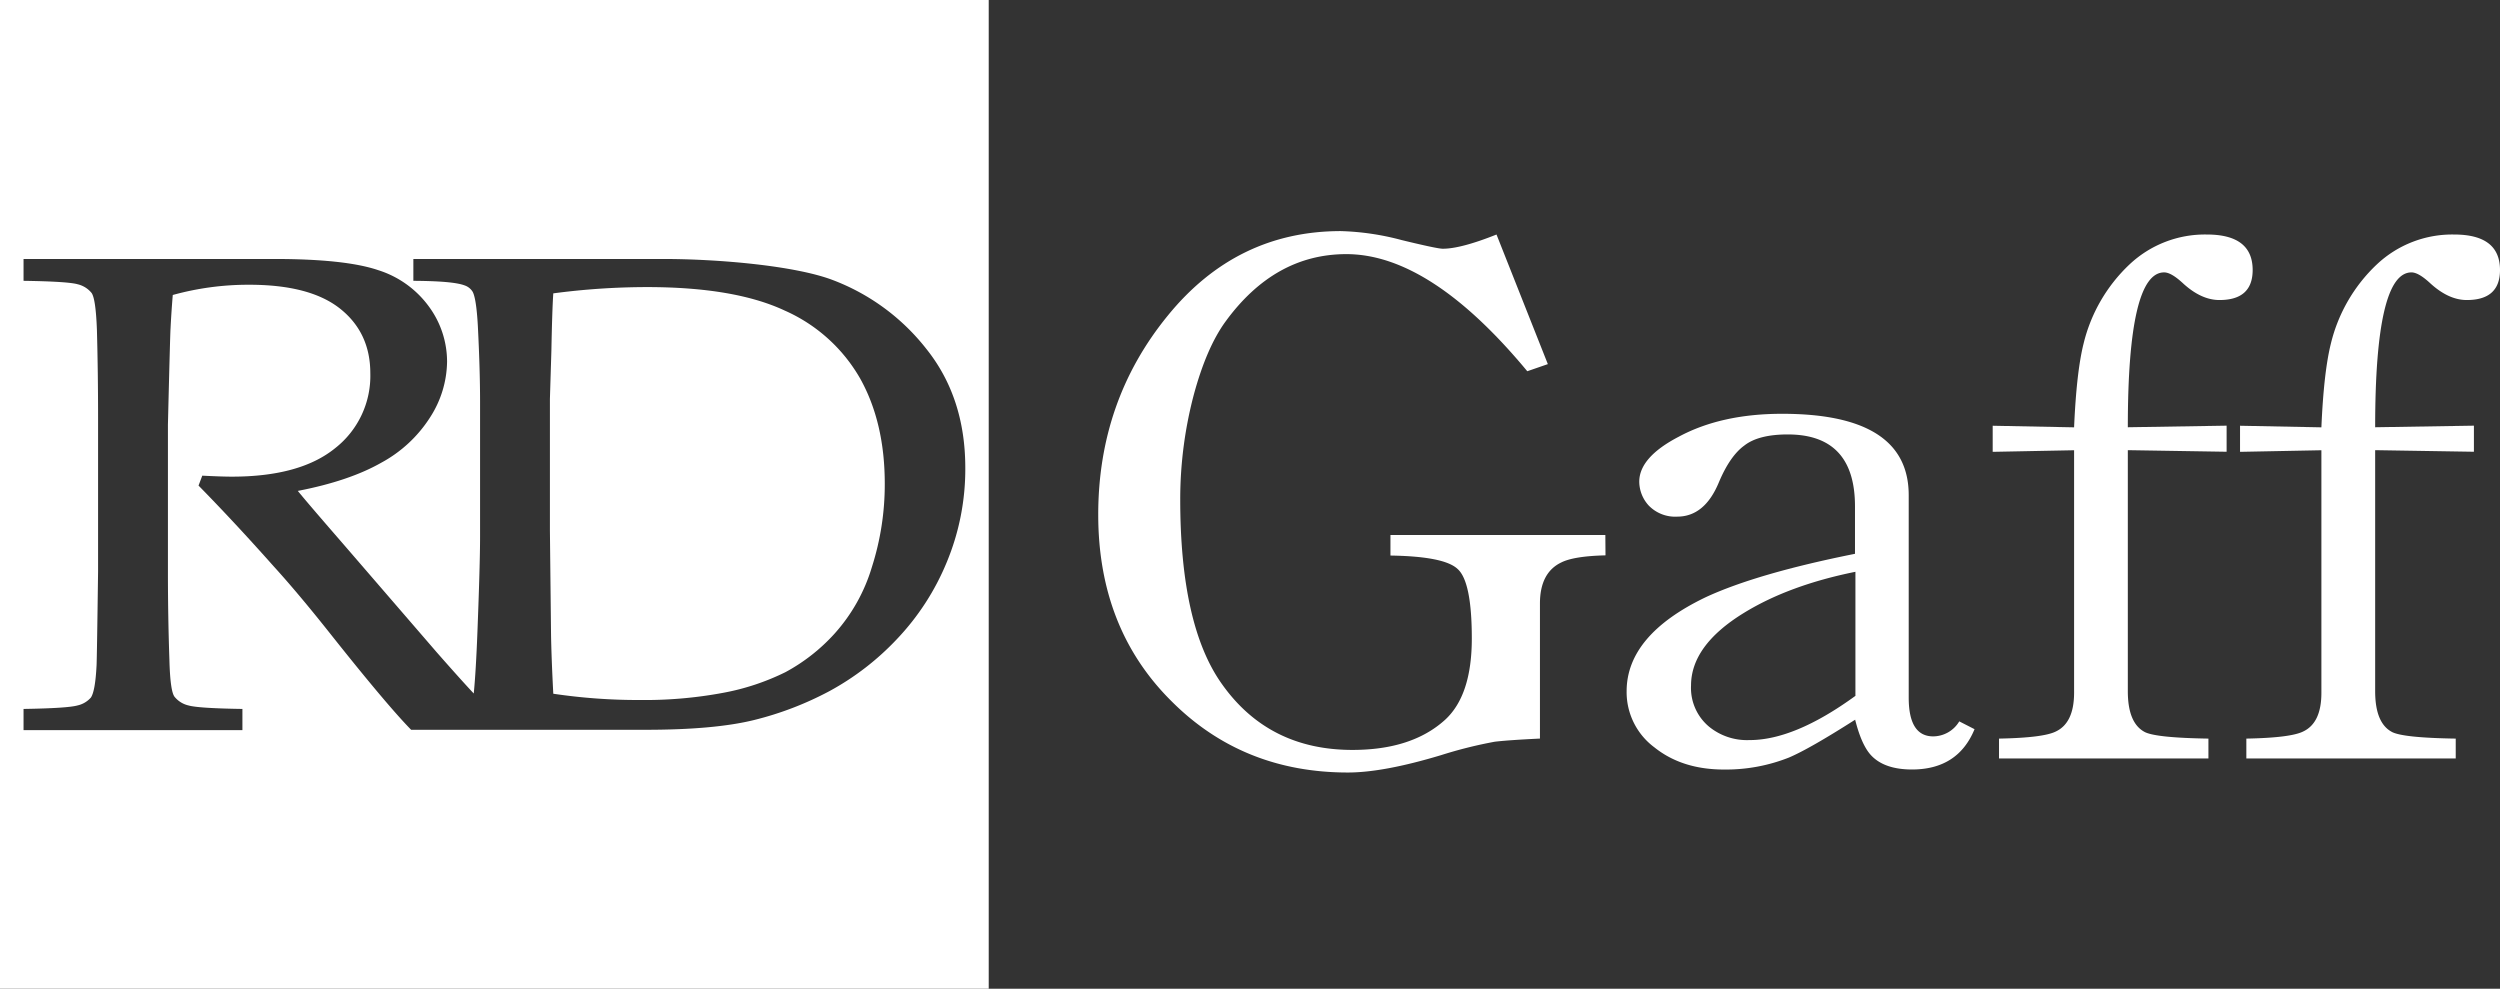
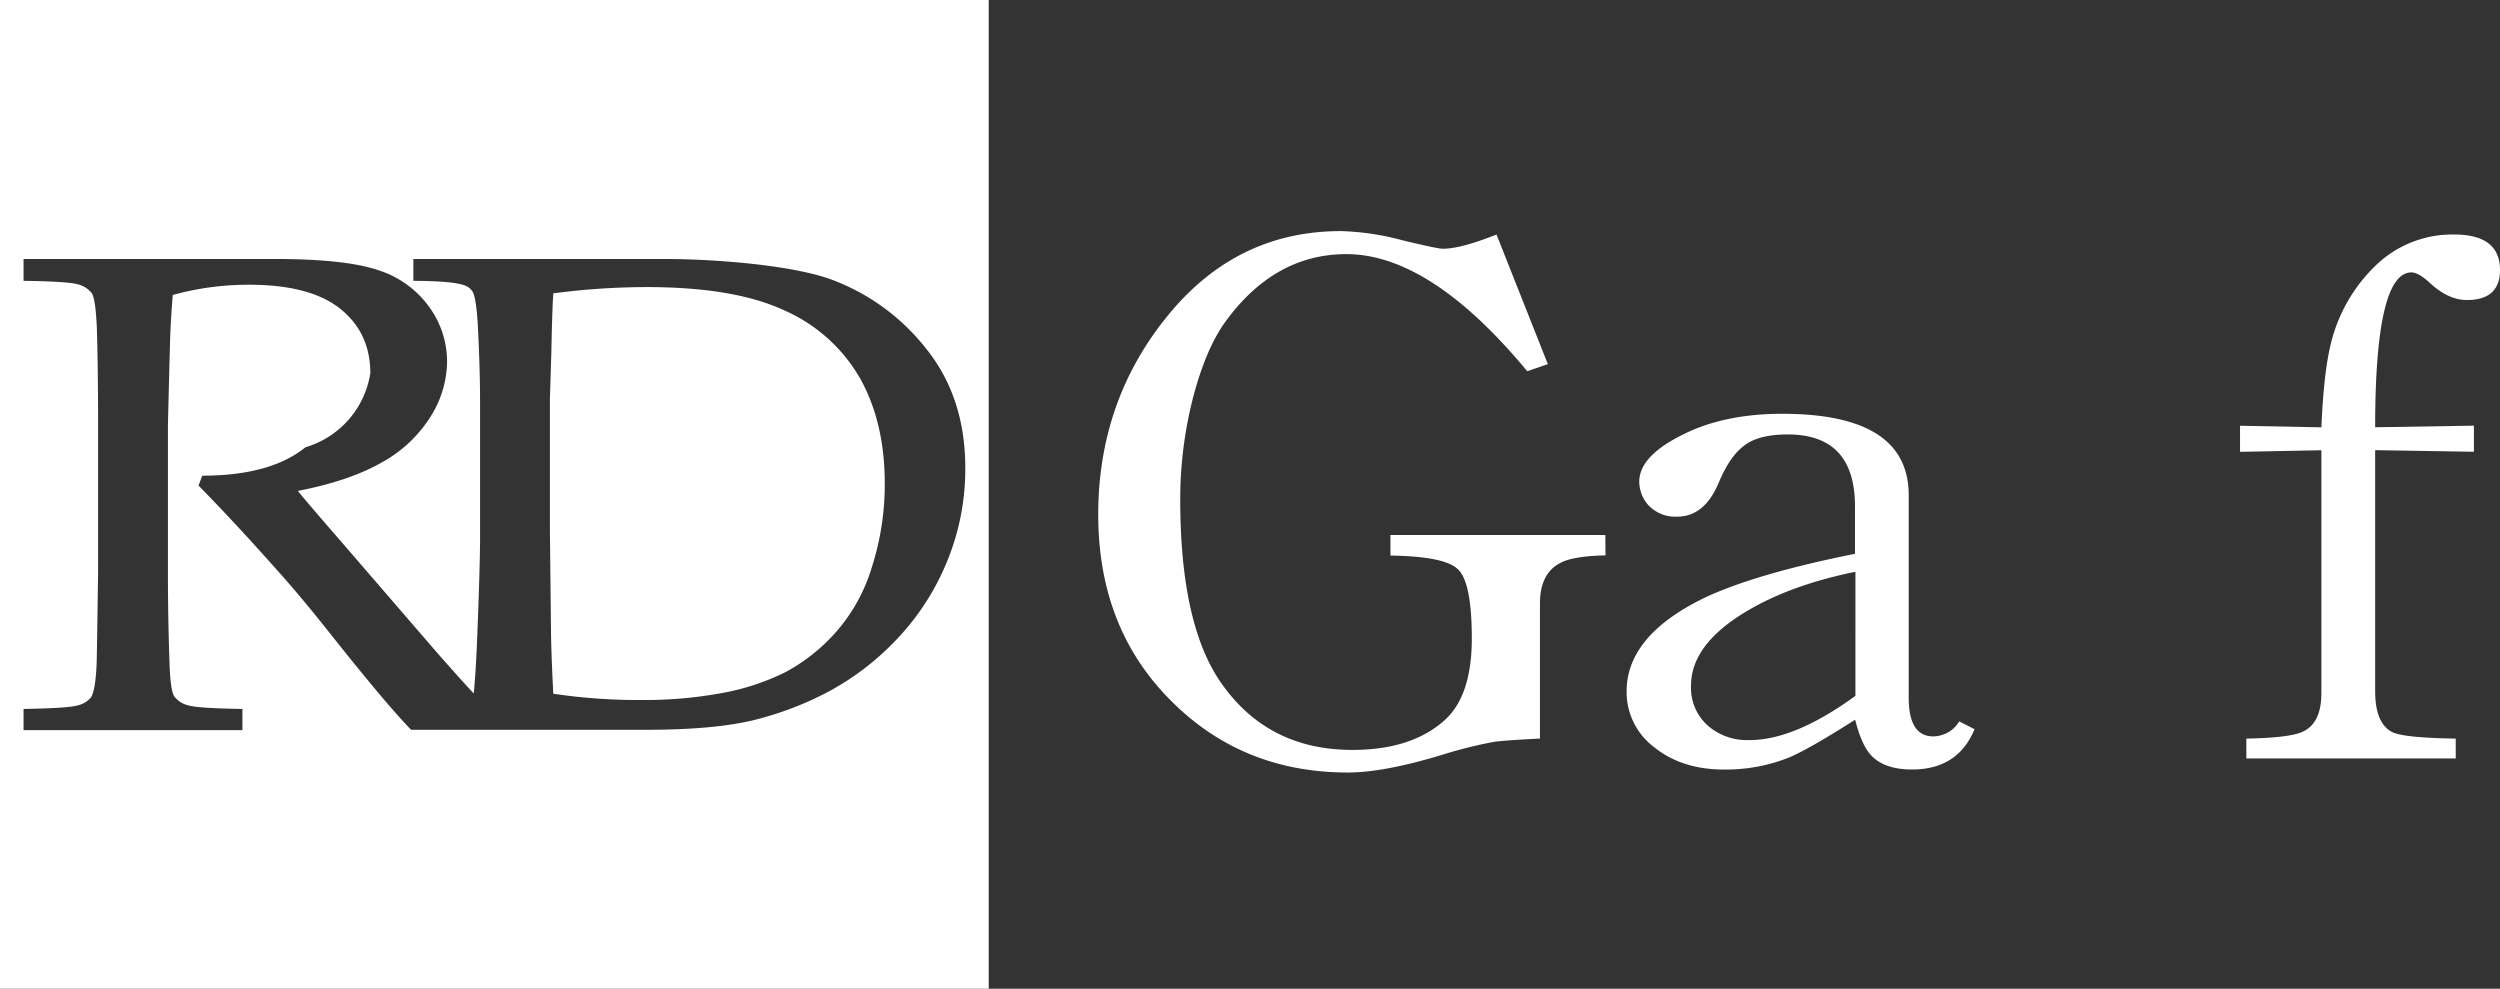
<svg xmlns="http://www.w3.org/2000/svg" viewBox="0 0 629.6 249">
  <rect x="0" y="0" width="629.6" height="249" fill="#333333" stroke="none" />
  <defs>
    <style>.cls-1{isolation:isolate;}.cls-2{fill:#fff;}</style>
  </defs>
  <g id="レイヤー_2" data-name="レイヤー 2">
    <g id="レイヤー_1-2" data-name="レイヤー 1">
      <g id="グループ_1" data-name="グループ 1">
        <g id="Gaff" class="cls-1">
          <g class="cls-1">
            <path class="cls-2" d="M404.33,139.86q-7.95.19-11.14,1.79-5.37,2.58-5.37,10.35v34q-8,.39-11.35.79a111,111,0,0,0-13.53,3.38q-14.52,4.38-23.48,4.38-26.46,0-44.38-17.91-18.49-18.3-18.5-47t17.51-50.15q17.31-21.28,43.58-21.29A66.15,66.15,0,0,1,353,60.46q9,2.19,10.35,2.18,4.57,0,13.53-3.58L389.81,91.7l-5.18,1.79Q360.17,64,339.06,64,321,64,308.62,81q-4.78,6.57-8,18.51a103.18,103.18,0,0,0-3.39,26.27q0,31.85,10.55,46.56,11.74,16.53,32.83,16.52,14.94,0,23.29-7.56,6.76-6.17,6.76-20.5t-3.58-17.51q-3.37-3.18-16.91-3.38v-5.18h54.12Z" />
            <path class="cls-2" d="M497.27,183.64q-4.18,10.14-15.73,10.15-7,0-10.34-3.59-2.4-2.58-4-8.95-11.55,7.37-16.72,9.55a43.07,43.07,0,0,1-16.32,3q-10.55,0-17.51-5.58a17.33,17.33,0,0,1-7-14.13q0-14.12,19.9-23.68,12.93-6,37.61-10.94V127.52q0-18.1-16.92-18.11-7.37,0-10.94,2.79-3.58,2.58-6.37,9.15-3.58,8.76-10.55,8.76a9.27,9.27,0,0,1-7.16-2.79,9,9,0,0,1-2.39-6q0-6.16,9.95-11.34,10.74-5.78,26.07-5.77,31.83,0,31.84,20.49v51q0,9.75,6.17,9.75a7.7,7.7,0,0,0,6.56-3.78Zm-30-8.36V144q-16.73,3.38-28.06,10.34-13.34,8.18-13.34,18.31A12.71,12.71,0,0,0,430.4,183a15.1,15.1,0,0,0,10.15,3.38Q451.89,186.42,467.22,175.28Z" />
-             <path class="cls-2" d="M567.31,68q0,7.56-8.36,7.56-4.58,0-9.15-4.18c-2-1.86-3.58-2.78-4.78-2.78q-9.15,0-9.15,39l24.88-.4v6.57l-24.88-.4v60.69c0,5.45,1.46,8.89,4.38,10.35q3,1.4,15.92,1.6v5H503.43v-5c7.43-.14,12.21-.73,14.33-1.8q4.57-2.17,4.58-9.75V113.39l-20.5.4v-6.57l20.5.4q.6-13.94,2.39-21.09a40.49,40.49,0,0,1,11.54-19.91,27.7,27.7,0,0,1,19.5-7.56Q567.31,59.06,567.31,68Z" />
            <path class="cls-2" d="M629.6,68q0,7.56-8.36,7.56-4.57,0-9.16-4.18c-2-1.86-3.58-2.78-4.77-2.78q-9.15,0-9.15,39l24.87-.4v6.57l-24.87-.4v60.69c0,5.45,1.45,8.89,4.37,10.35q3,1.4,15.92,1.6v5H565.72v-5c7.43-.14,12.2-.73,14.33-1.8q4.58-2.17,4.57-9.75V113.39l-20.49.4v-6.57l20.49.4q.6-13.94,2.39-21.09a40.49,40.49,0,0,1,11.54-19.91,27.7,27.7,0,0,1,19.5-7.56Q629.6,59.06,629.6,68Z" />
          </g>
        </g>
      </g>
      <path class="cls-2" d="M197.62,78.21Q185,72.3,162.91,72.3a180.61,180.61,0,0,0-23.57,1.58q-.28,4.08-.48,14.5l-.37,12.08v33.25l.28,25.83q.09,5.93.57,15.17a145.59,145.59,0,0,0,21.88,1.58,107.28,107.28,0,0,0,21-1.83,60,60,0,0,0,15.56-5.17,46.24,46.24,0,0,0,12.5-9.83,43.77,43.77,0,0,0,9.29-16.63,68.31,68.31,0,0,0,3.25-21q0-15.51-6.27-26.63A40.92,40.92,0,0,0,197.62,78.21Z" />
-       <path class="cls-2" d="M0,0V249H249V0ZM238.45,141.54a62.68,62.68,0,0,1-12.54,19.38,67.69,67.69,0,0,1-17,13.12,82.07,82.07,0,0,1-19,7.29q-9.94,2.46-27.3,2.46H103.54Q97.41,177.54,83,159.37q-8-10.08-14.15-16.83Q58.93,131.38,50,122.29l.94-2.5c3.27.17,5.76.25,7.45.25q17.17,0,26-7.16A23.13,23.13,0,0,0,93.26,94q0-10.24-7.64-16.29t-23.11-6a71.26,71.26,0,0,0-19,2.58q-.37,4.5-.56,8.42-.1,1.17-.66,24.25v37q0,11.33.37,22.08c.13,5.27.55,8.41,1.28,9.41a6.33,6.33,0,0,0,3.53,2.21q2.46.71,13.58.88v5.33H5.93v-5.33q11.13-.18,13.58-.88a6.28,6.28,0,0,0,3.39-2Q24,174,24.32,167.54q.09-1.75.38-23.66V105.3q0-11.34-.29-22.17-.29-7.92-1.36-9.37a6.43,6.43,0,0,0-3.49-2.17q-2.41-.7-13.63-.87v-5.5c2.45,0,55.76,0,63.09,0q18,0,26.27,2.83a25.13,25.13,0,0,1,12.77,9.21,23.44,23.44,0,0,1,4.53,13.87,26.38,26.38,0,0,1-4.24,13.92A33.39,33.39,0,0,1,96,116.54q-8.07,4.59-21,7.09,2.35,2.91,11.12,13L110,164.29q6.27,7.13,9.31,10.36.55-5.64.93-15.61.66-17.16.66-23.83v-34q0-8.16-.56-19.16-.39-6.92-1.32-8.59a3.8,3.8,0,0,0-2-1.58c-2.08-.78-6.39-1.11-12.92-1.16v-5.5h62.76c14.42,0,33.21,1.73,42.58,5.2a54.42,54.42,0,0,1,23.86,17.46q9.79,12.25,9.8,29.91A61.09,61.09,0,0,1,238.45,141.54Z" />
+       <path class="cls-2" d="M0,0V249H249V0ZM238.45,141.54a62.68,62.68,0,0,1-12.54,19.38,67.69,67.69,0,0,1-17,13.12,82.07,82.07,0,0,1-19,7.29q-9.94,2.46-27.3,2.46H103.54Q97.41,177.54,83,159.37q-8-10.08-14.15-16.83Q58.93,131.38,50,122.29l.94-2.5q17.17,0,26-7.16A23.13,23.13,0,0,0,93.26,94q0-10.24-7.64-16.29t-23.11-6a71.26,71.26,0,0,0-19,2.58q-.37,4.5-.56,8.42-.1,1.17-.66,24.25v37q0,11.33.37,22.08c.13,5.27.55,8.41,1.28,9.41a6.33,6.33,0,0,0,3.53,2.21q2.46.71,13.58.88v5.33H5.93v-5.33q11.13-.18,13.58-.88a6.28,6.28,0,0,0,3.39-2Q24,174,24.32,167.54q.09-1.75.38-23.66V105.3q0-11.34-.29-22.17-.29-7.92-1.36-9.37a6.43,6.43,0,0,0-3.49-2.17q-2.41-.7-13.63-.87v-5.5c2.45,0,55.76,0,63.09,0q18,0,26.27,2.83a25.13,25.13,0,0,1,12.77,9.21,23.44,23.44,0,0,1,4.53,13.87,26.38,26.38,0,0,1-4.24,13.92A33.39,33.39,0,0,1,96,116.54q-8.07,4.59-21,7.09,2.35,2.91,11.12,13L110,164.29q6.27,7.13,9.31,10.36.55-5.64.93-15.61.66-17.16.66-23.83v-34q0-8.16-.56-19.16-.39-6.92-1.32-8.59a3.8,3.8,0,0,0-2-1.58c-2.08-.78-6.39-1.11-12.92-1.16v-5.5h62.76c14.42,0,33.21,1.73,42.58,5.2a54.42,54.42,0,0,1,23.86,17.46q9.79,12.25,9.8,29.91A61.09,61.09,0,0,1,238.45,141.54Z" />
    </g>
  </g>
</svg>